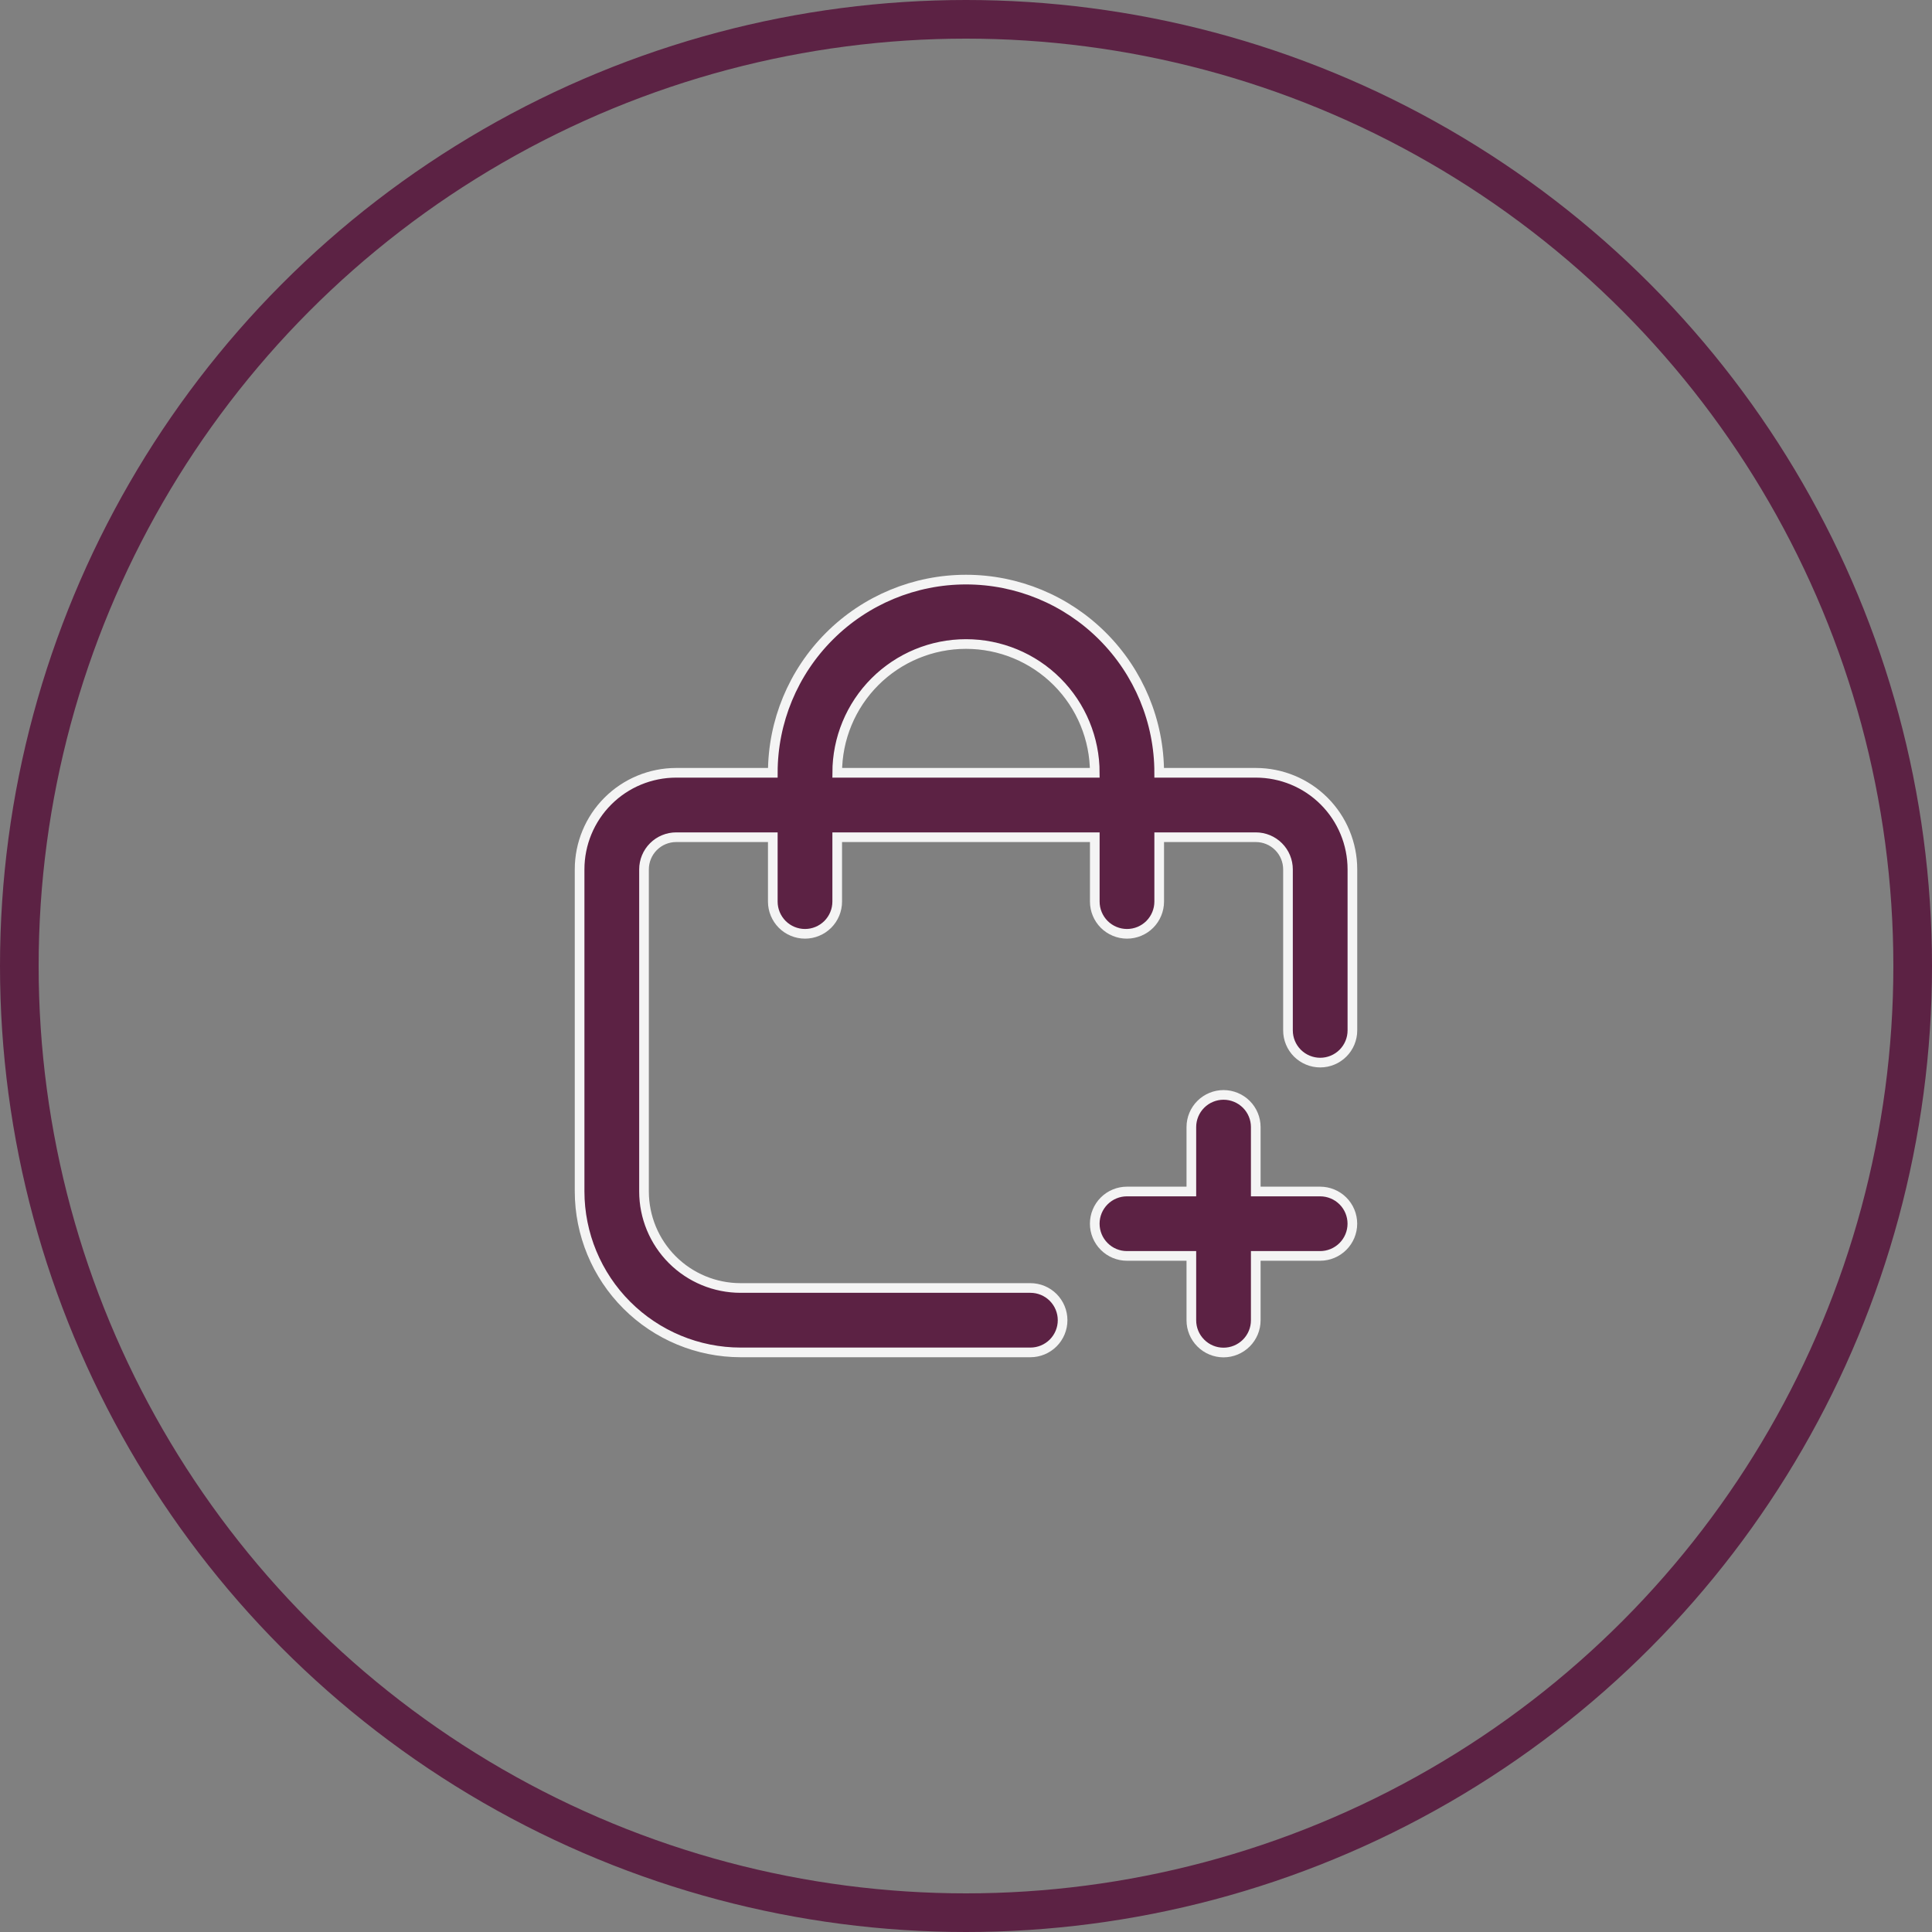
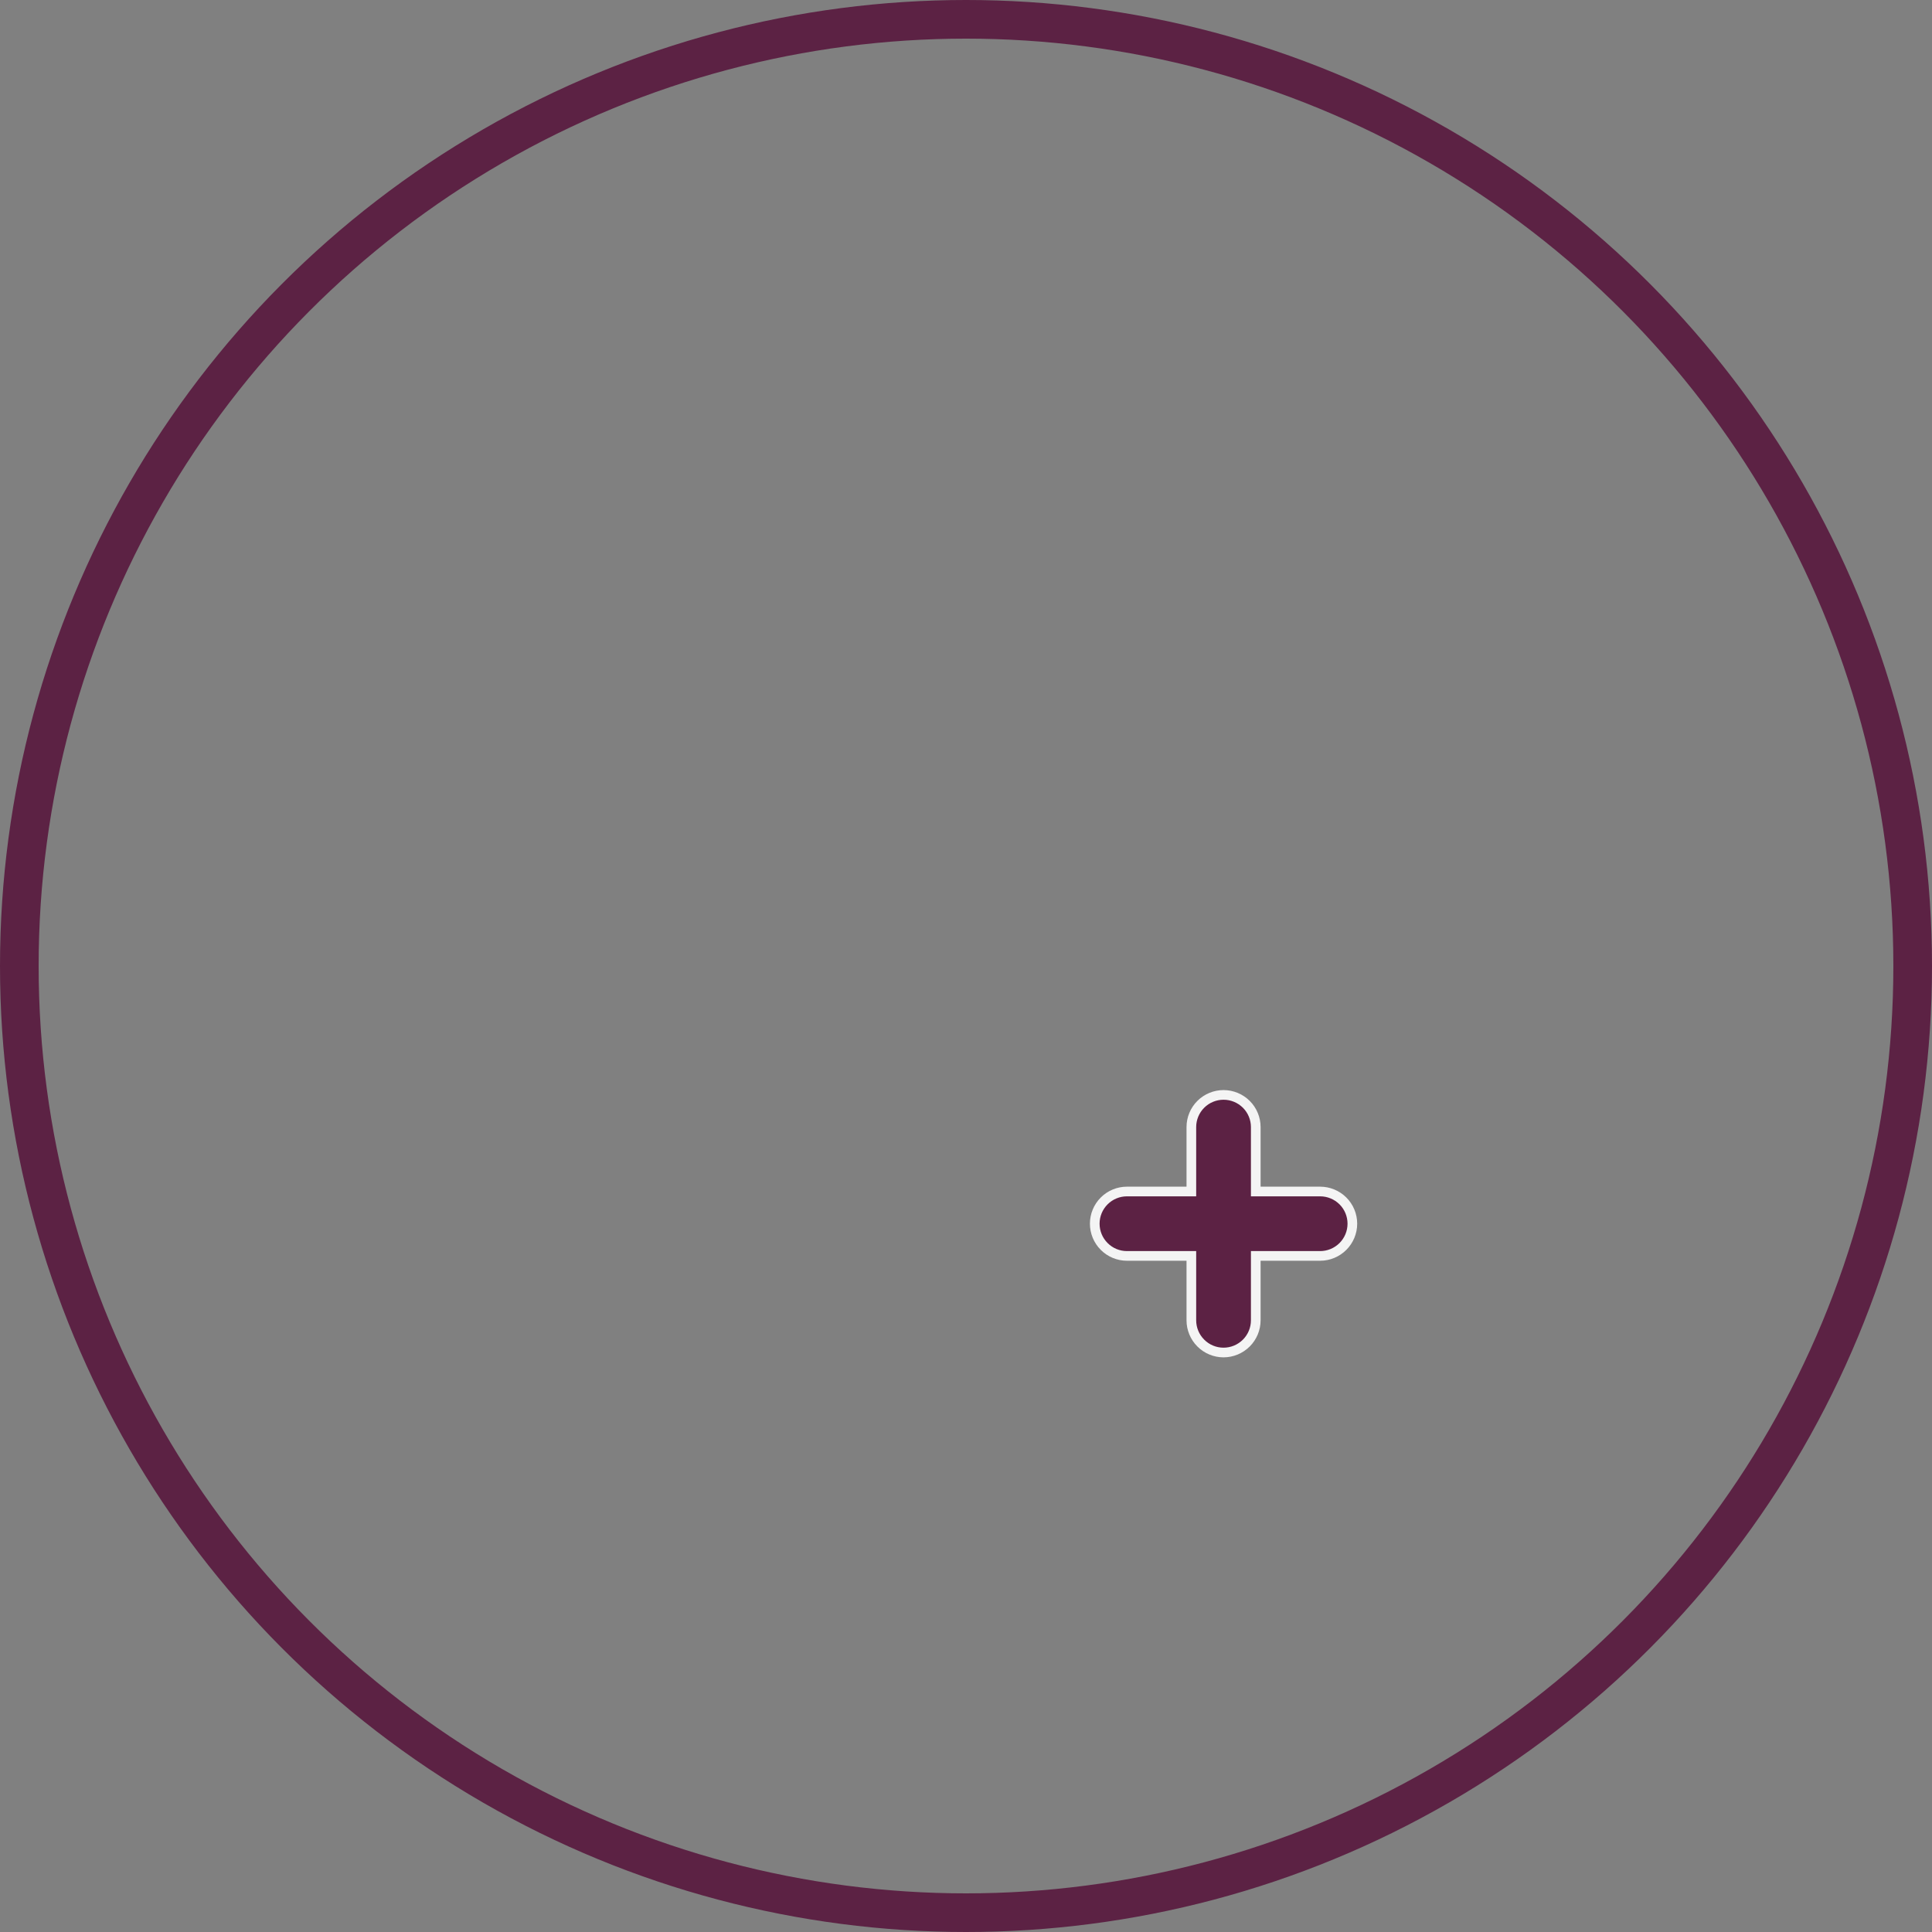
<svg xmlns="http://www.w3.org/2000/svg" width="50" height="50" viewBox="0 0 50 50" fill="none">
  <rect x="0" y="0" width="50" height="50" fill="#808080" stroke="none" />
  <circle cx="25" cy="25" r="24.5" stroke="#5C2244" />
  <path d="M34.165 30.836H32.499V29.169C32.499 28.948 32.411 28.736 32.255 28.58C32.098 28.424 31.886 28.336 31.665 28.336C31.444 28.336 31.232 28.424 31.076 28.58C30.92 28.736 30.832 28.948 30.832 29.169V30.836H29.165C28.944 30.836 28.732 30.924 28.576 31.08C28.42 31.236 28.332 31.448 28.332 31.669C28.332 31.89 28.42 32.102 28.576 32.258C28.732 32.415 28.944 32.503 29.165 32.503H30.832V34.169C30.832 34.39 30.92 34.602 31.076 34.758C31.232 34.915 31.444 35.003 31.665 35.003C31.886 35.003 32.098 34.915 32.255 34.758C32.411 34.602 32.499 34.39 32.499 34.169V32.503H34.165C34.386 32.503 34.598 32.415 34.755 32.258C34.911 32.102 34.999 31.89 34.999 31.669C34.999 31.448 34.911 31.236 34.755 31.08C34.598 30.924 34.386 30.836 34.165 30.836Z" fill="#5C2244" stroke="#F4F4F4" stroke-width="0.25" />
-   <path d="M32.5 20H30C30 18.674 29.473 17.402 28.535 16.465C27.598 15.527 26.326 15 25 15C23.674 15 22.402 15.527 21.465 16.465C20.527 17.402 20 18.674 20 20H17.5C16.837 20 16.201 20.263 15.732 20.732C15.263 21.201 15 21.837 15 22.5V30.833C15.001 31.938 15.441 32.997 16.222 33.778C17.003 34.559 18.062 34.999 19.167 35H26.667C26.888 35 27.1 34.912 27.256 34.756C27.412 34.6 27.5 34.388 27.5 34.167C27.5 33.946 27.412 33.734 27.256 33.577C27.1 33.421 26.888 33.333 26.667 33.333H19.167C18.504 33.333 17.868 33.07 17.399 32.601C16.93 32.132 16.667 31.496 16.667 30.833V22.5C16.667 22.279 16.755 22.067 16.911 21.911C17.067 21.755 17.279 21.667 17.5 21.667H20V23.333C20 23.554 20.088 23.766 20.244 23.923C20.4 24.079 20.612 24.167 20.833 24.167C21.054 24.167 21.266 24.079 21.423 23.923C21.579 23.766 21.667 23.554 21.667 23.333V21.667H28.333V23.333C28.333 23.554 28.421 23.766 28.577 23.923C28.734 24.079 28.946 24.167 29.167 24.167C29.388 24.167 29.6 24.079 29.756 23.923C29.912 23.766 30 23.554 30 23.333V21.667H32.5C32.721 21.667 32.933 21.755 33.089 21.911C33.245 22.067 33.333 22.279 33.333 22.5V26.667C33.333 26.888 33.421 27.1 33.577 27.256C33.734 27.412 33.946 27.5 34.167 27.5C34.388 27.5 34.6 27.412 34.756 27.256C34.912 27.1 35 26.888 35 26.667V22.5C35 21.837 34.737 21.201 34.268 20.732C33.799 20.263 33.163 20 32.5 20ZM21.667 20C21.667 19.116 22.018 18.268 22.643 17.643C23.268 17.018 24.116 16.667 25 16.667C25.884 16.667 26.732 17.018 27.357 17.643C27.982 18.268 28.333 19.116 28.333 20H21.667Z" fill="#5C2244" stroke="#F4F4F4" stroke-width="0.25" />
</svg>